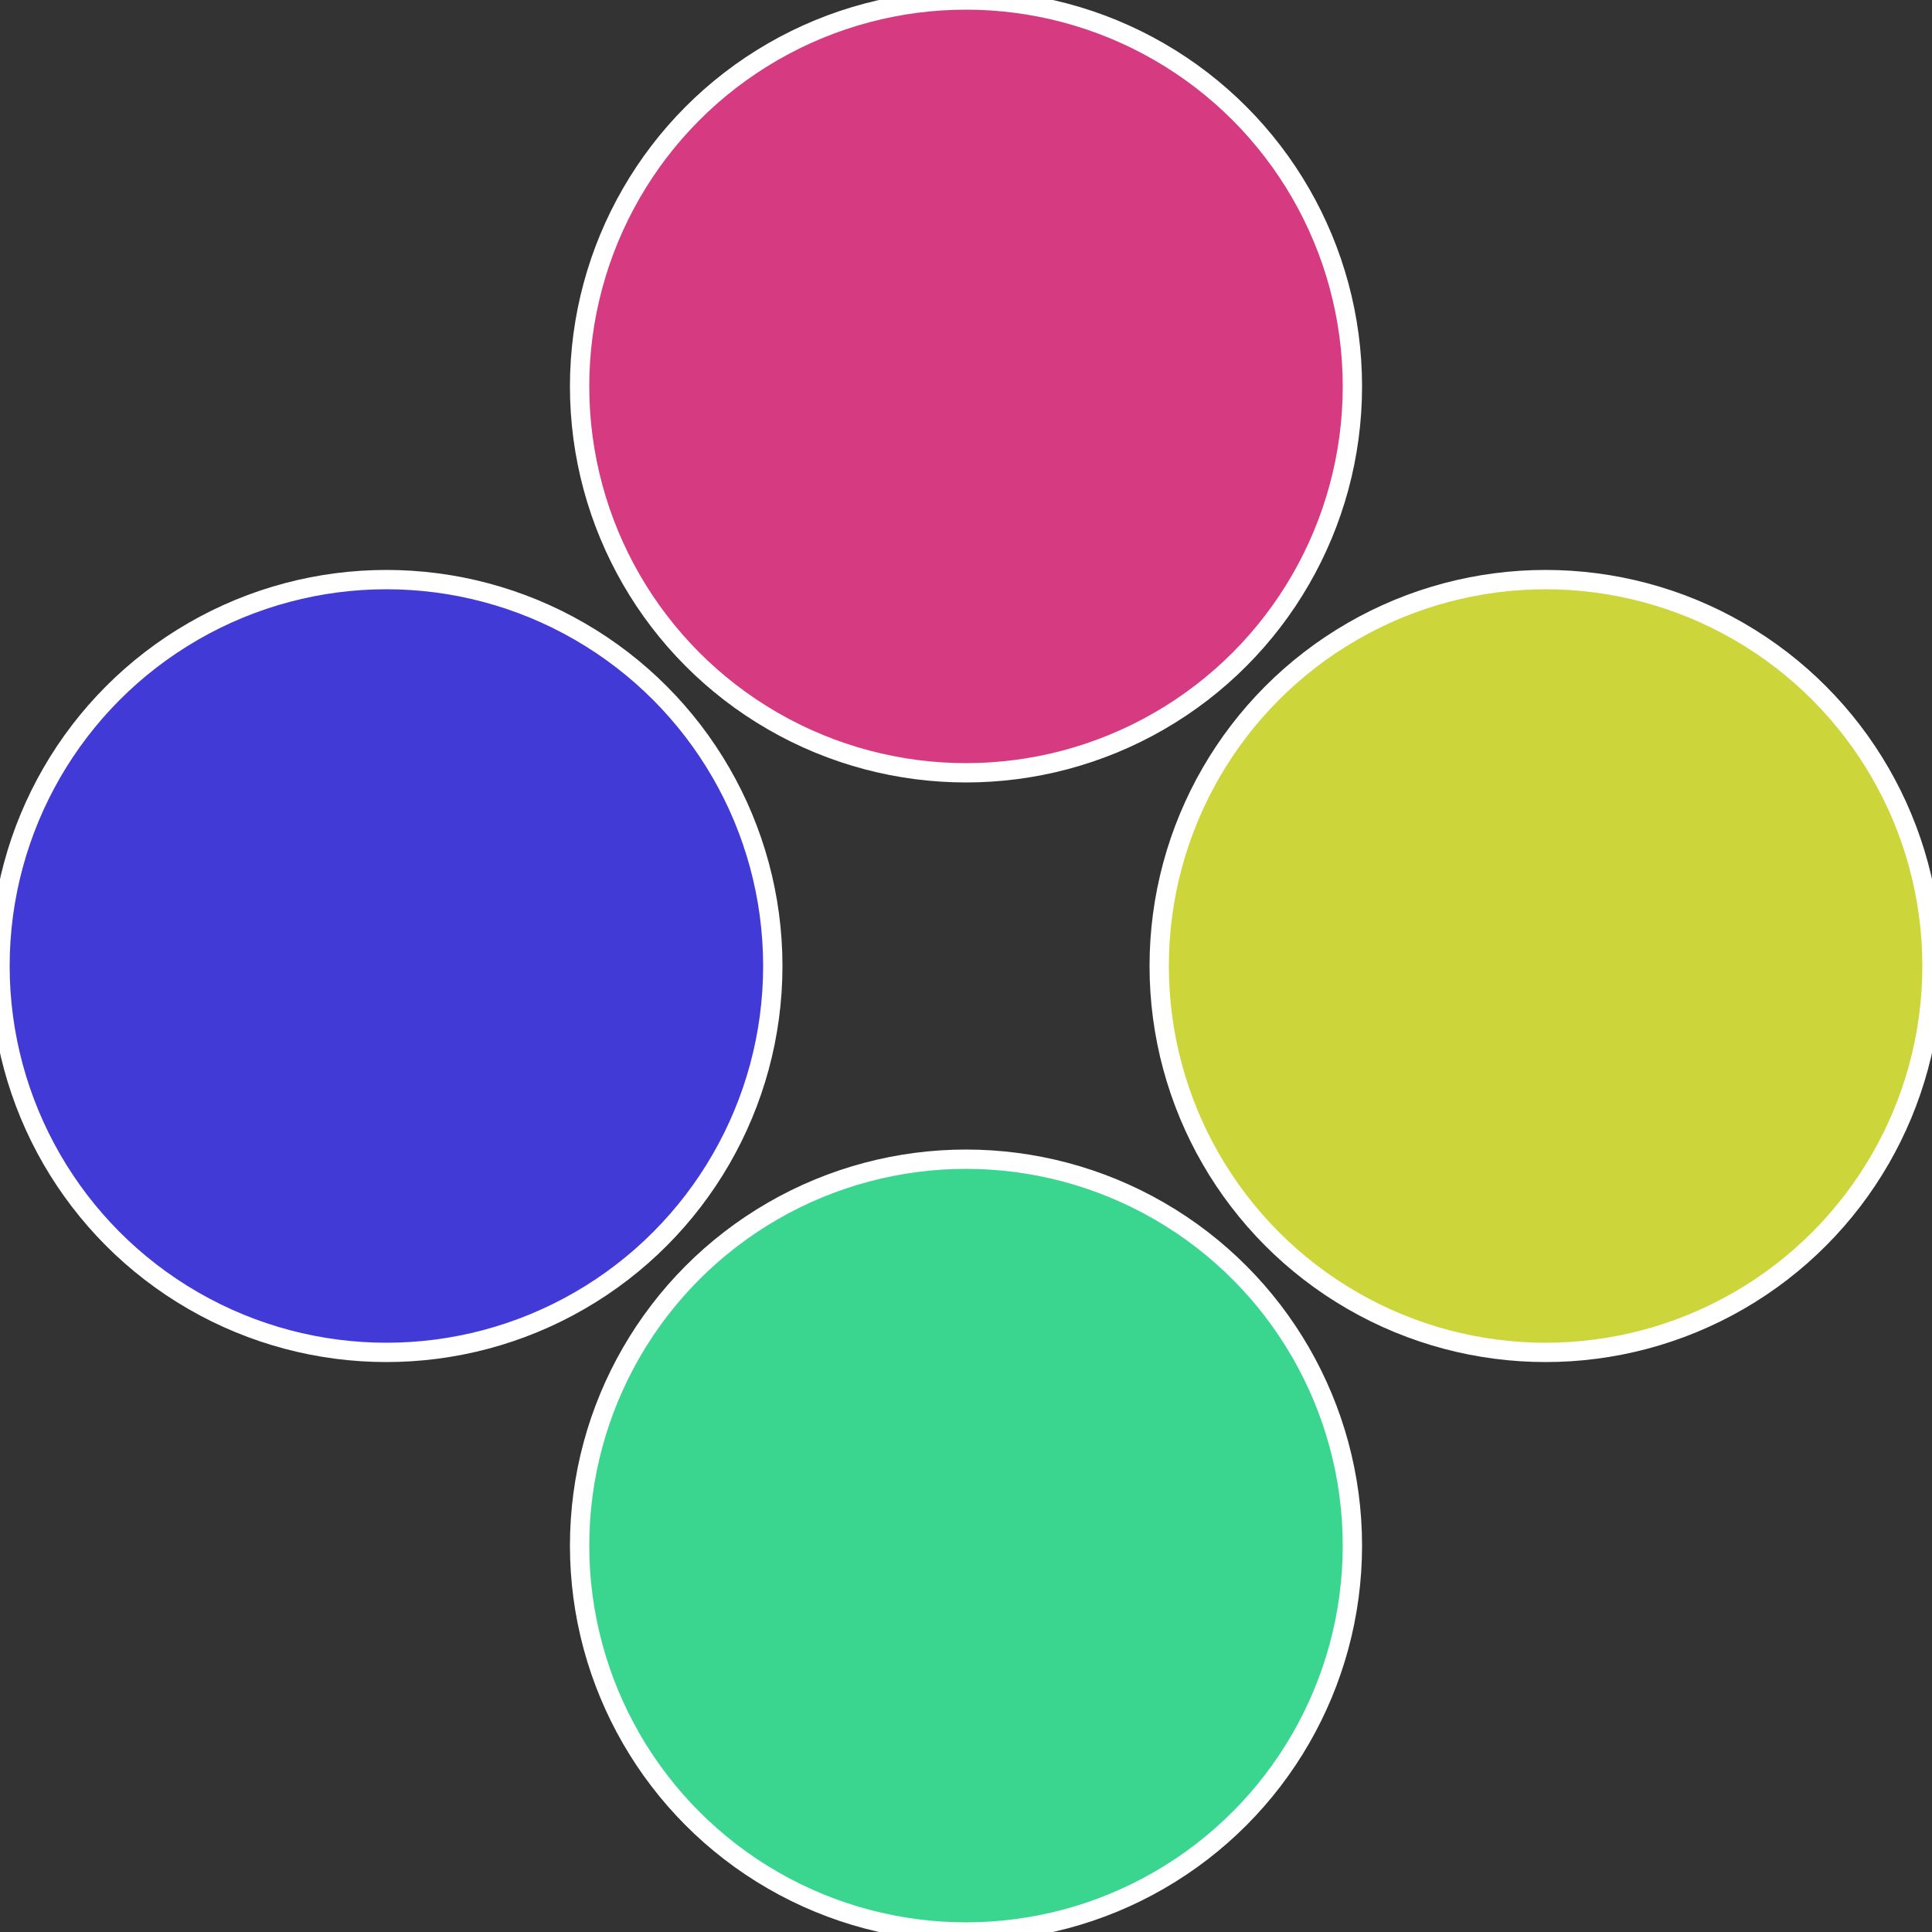
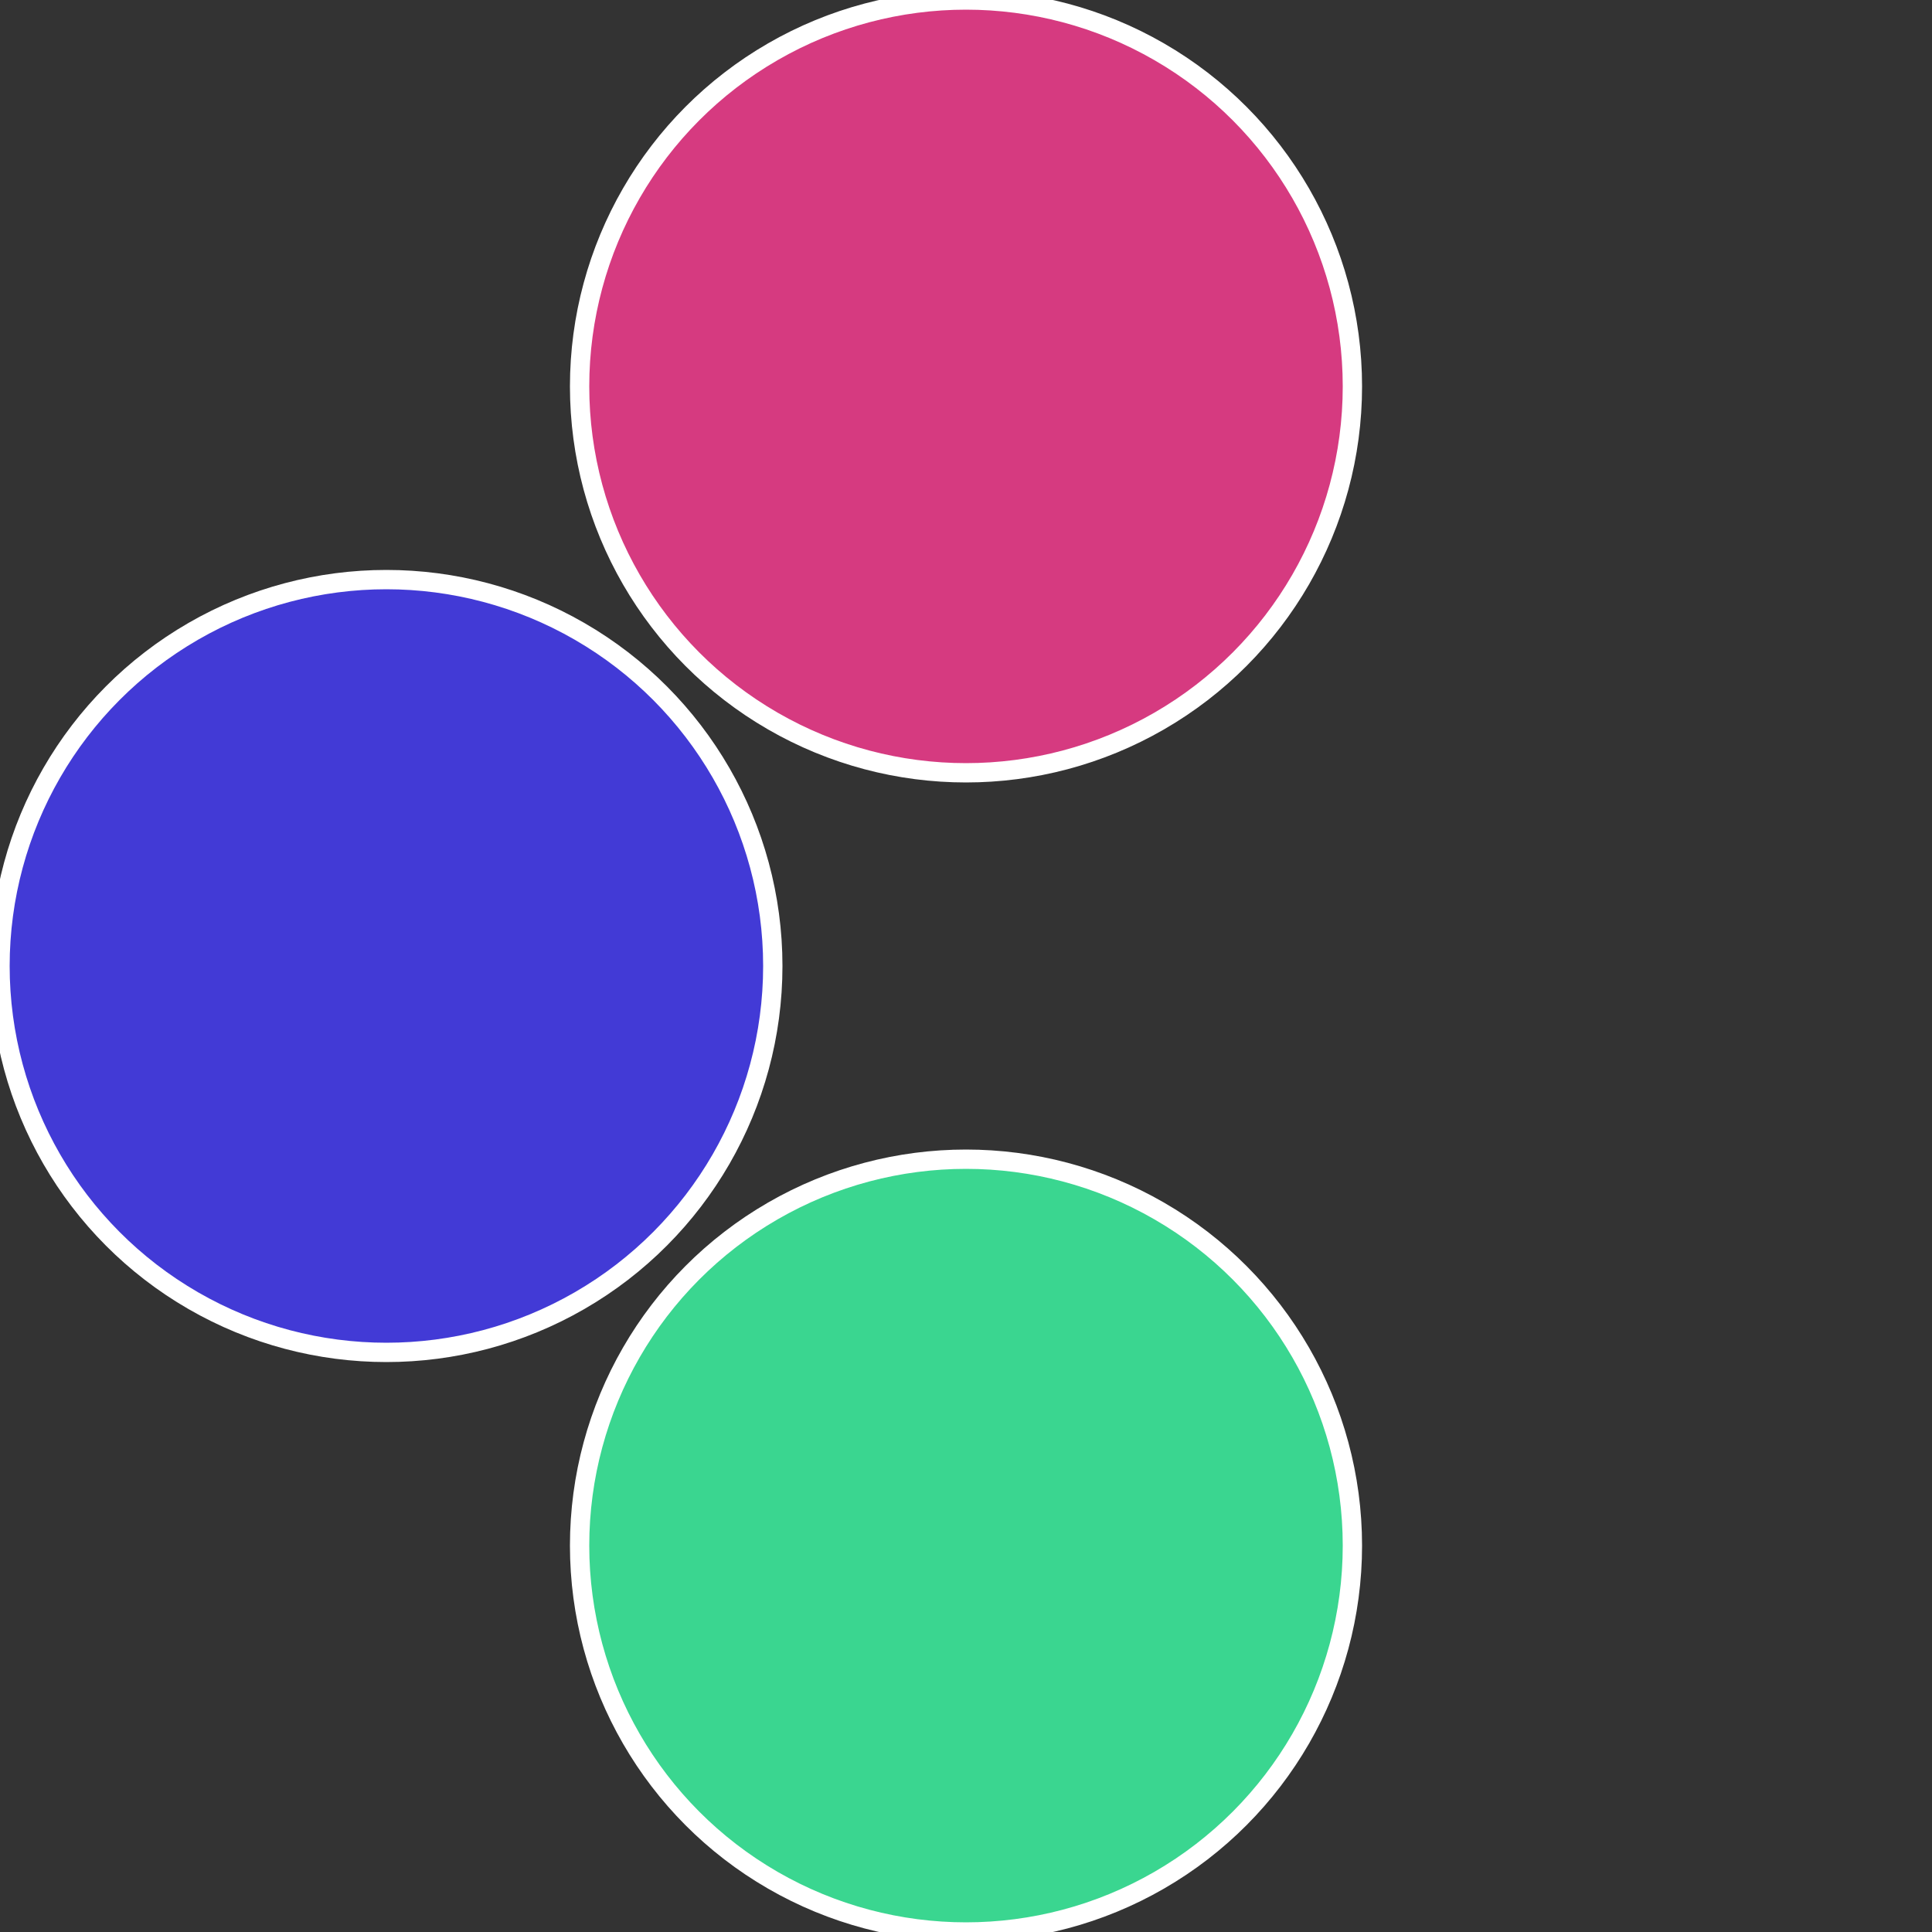
<svg xmlns="http://www.w3.org/2000/svg" width="500" height="500" viewBox="-1 -1 2 2">
  <rect x="-1" y="-1" width="2" height="2" fill="#333333" stroke="none" />
-   <circle cx="0.6" cy="0" r="0.4" fill="#ccd63a" stroke="#fff" stroke-width="1%" />
  <circle cx="3.6739403974421E-17" cy="0.6" r="0.4" fill="#3ad690" stroke="#fff" stroke-width="1%" />
  <circle cx="-0.6" cy="7.3478807948841E-17" r="0.4" fill="#423ad6" stroke="#fff" stroke-width="1%" />
  <circle cx="-1.1021821192326E-16" cy="-0.6" r="0.4" fill="#d63a80" stroke="#fff" stroke-width="1%" />
</svg>